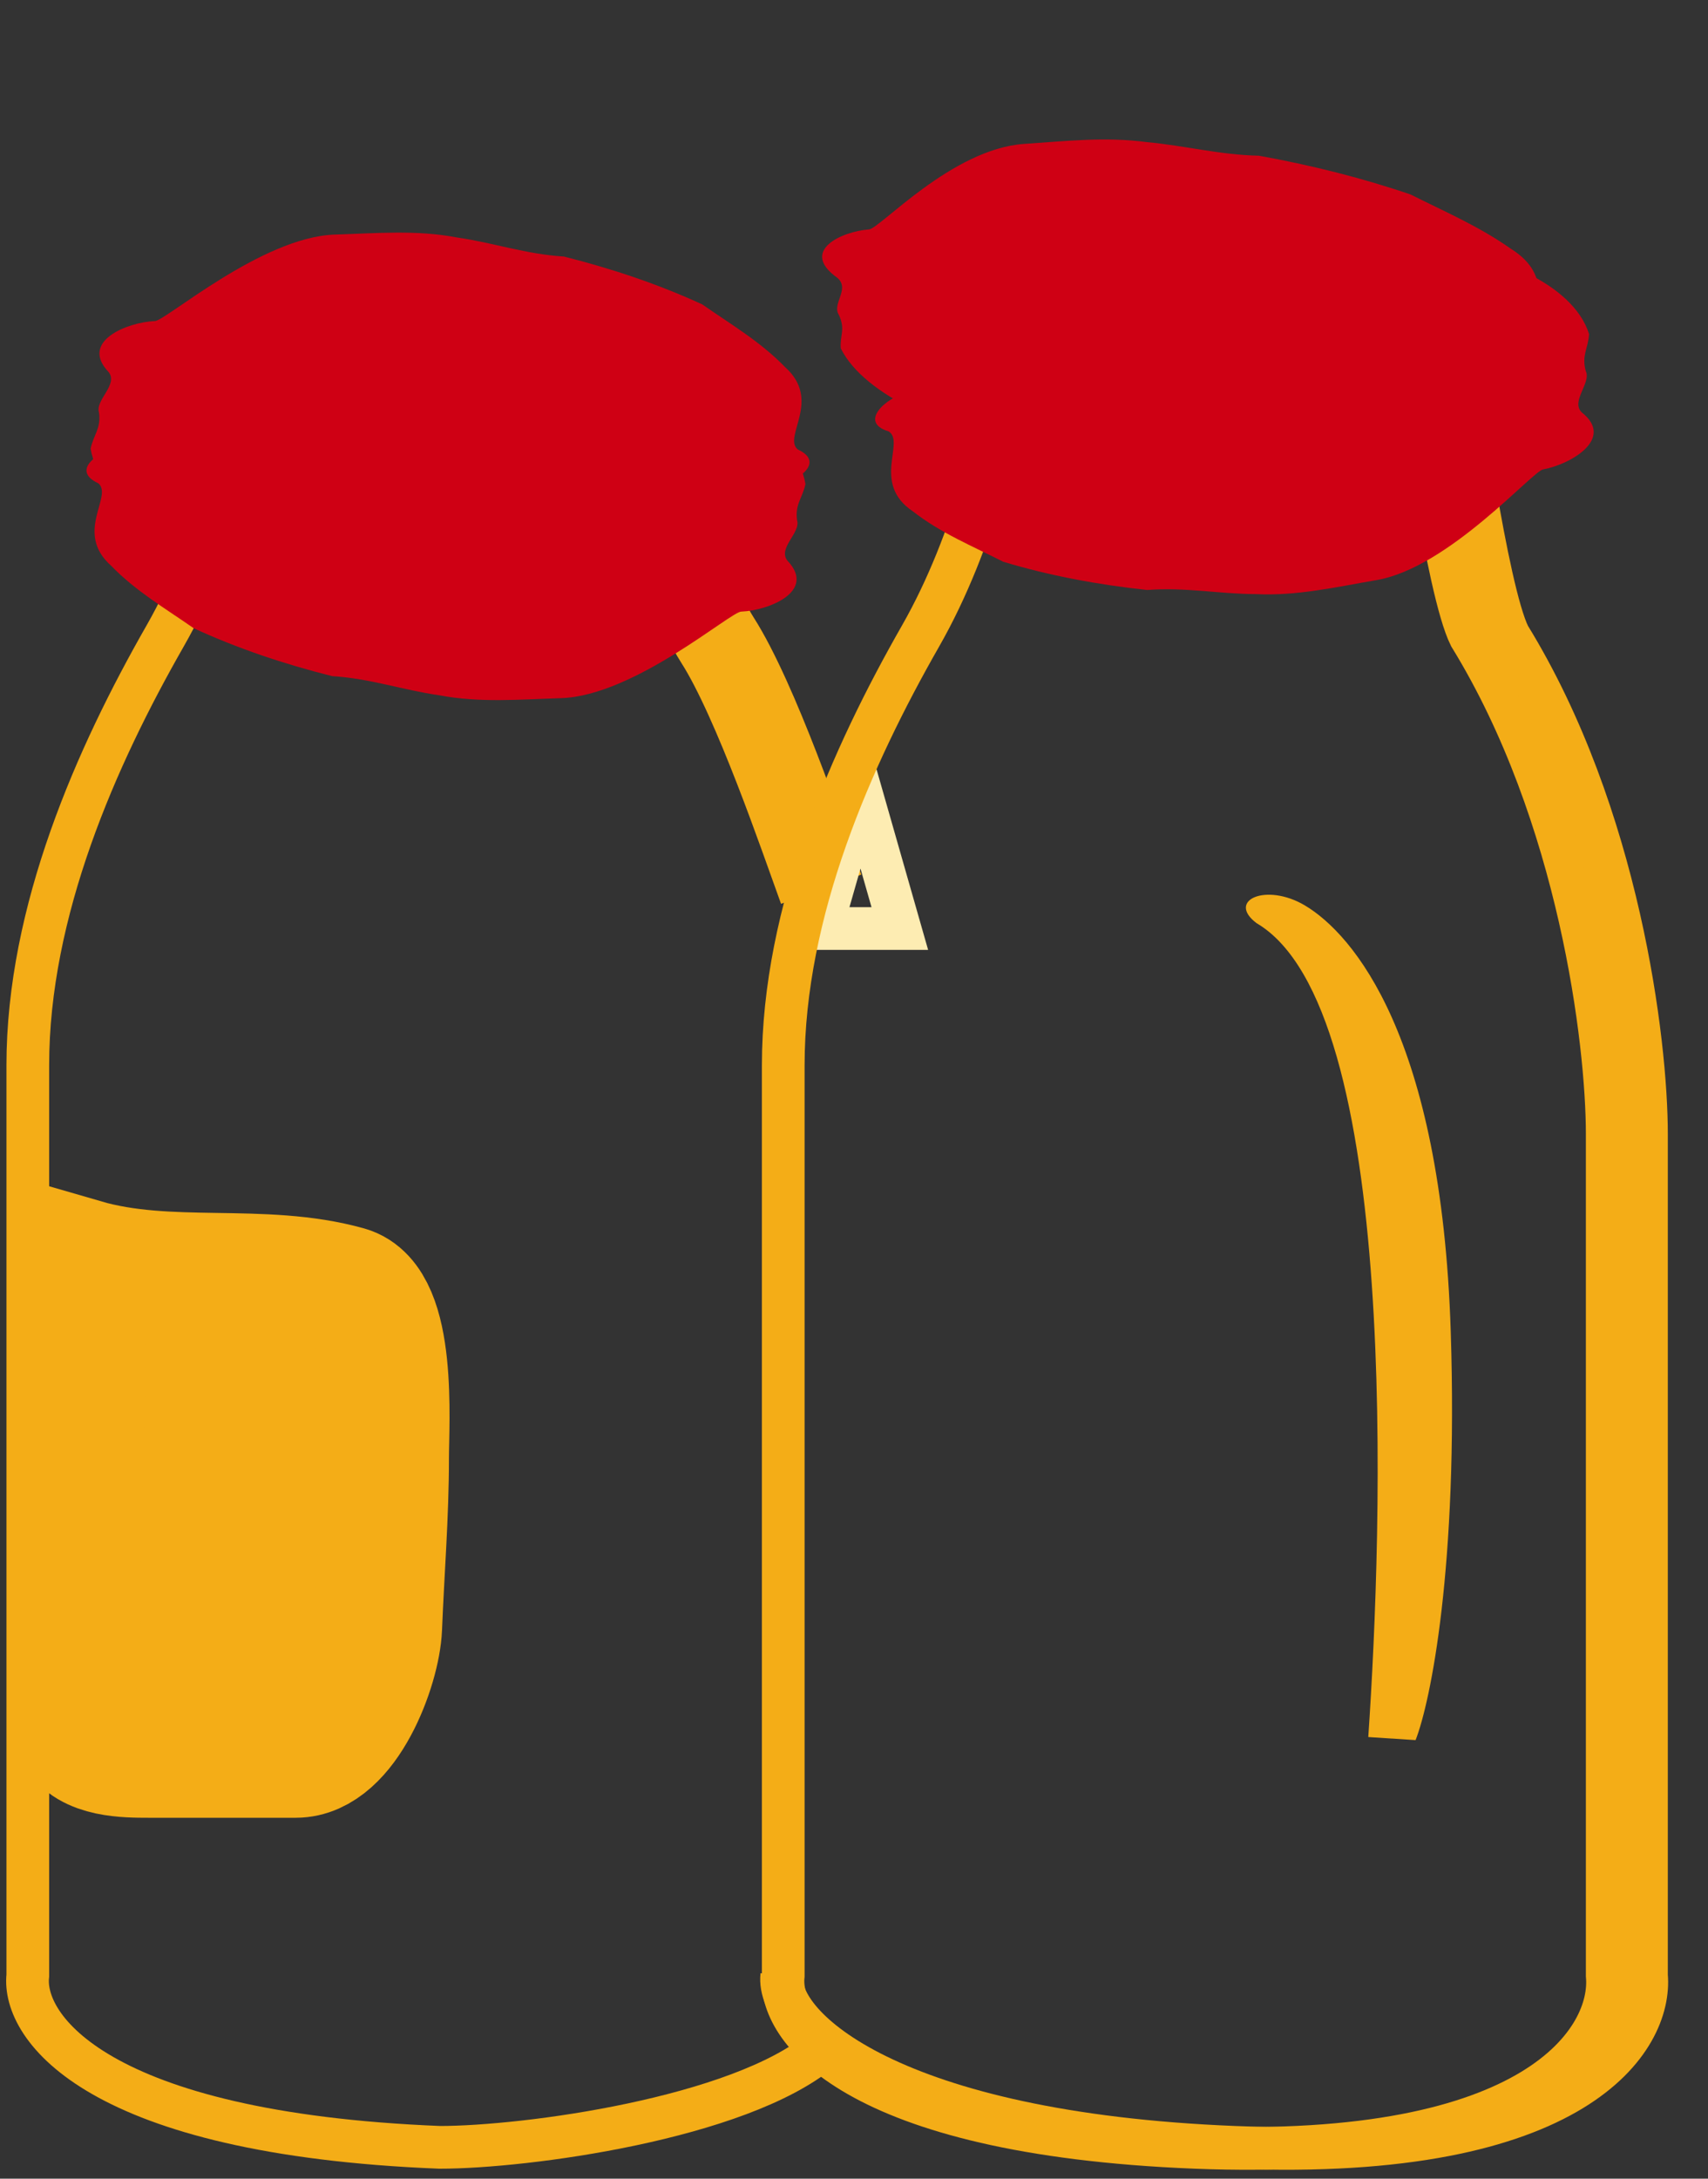
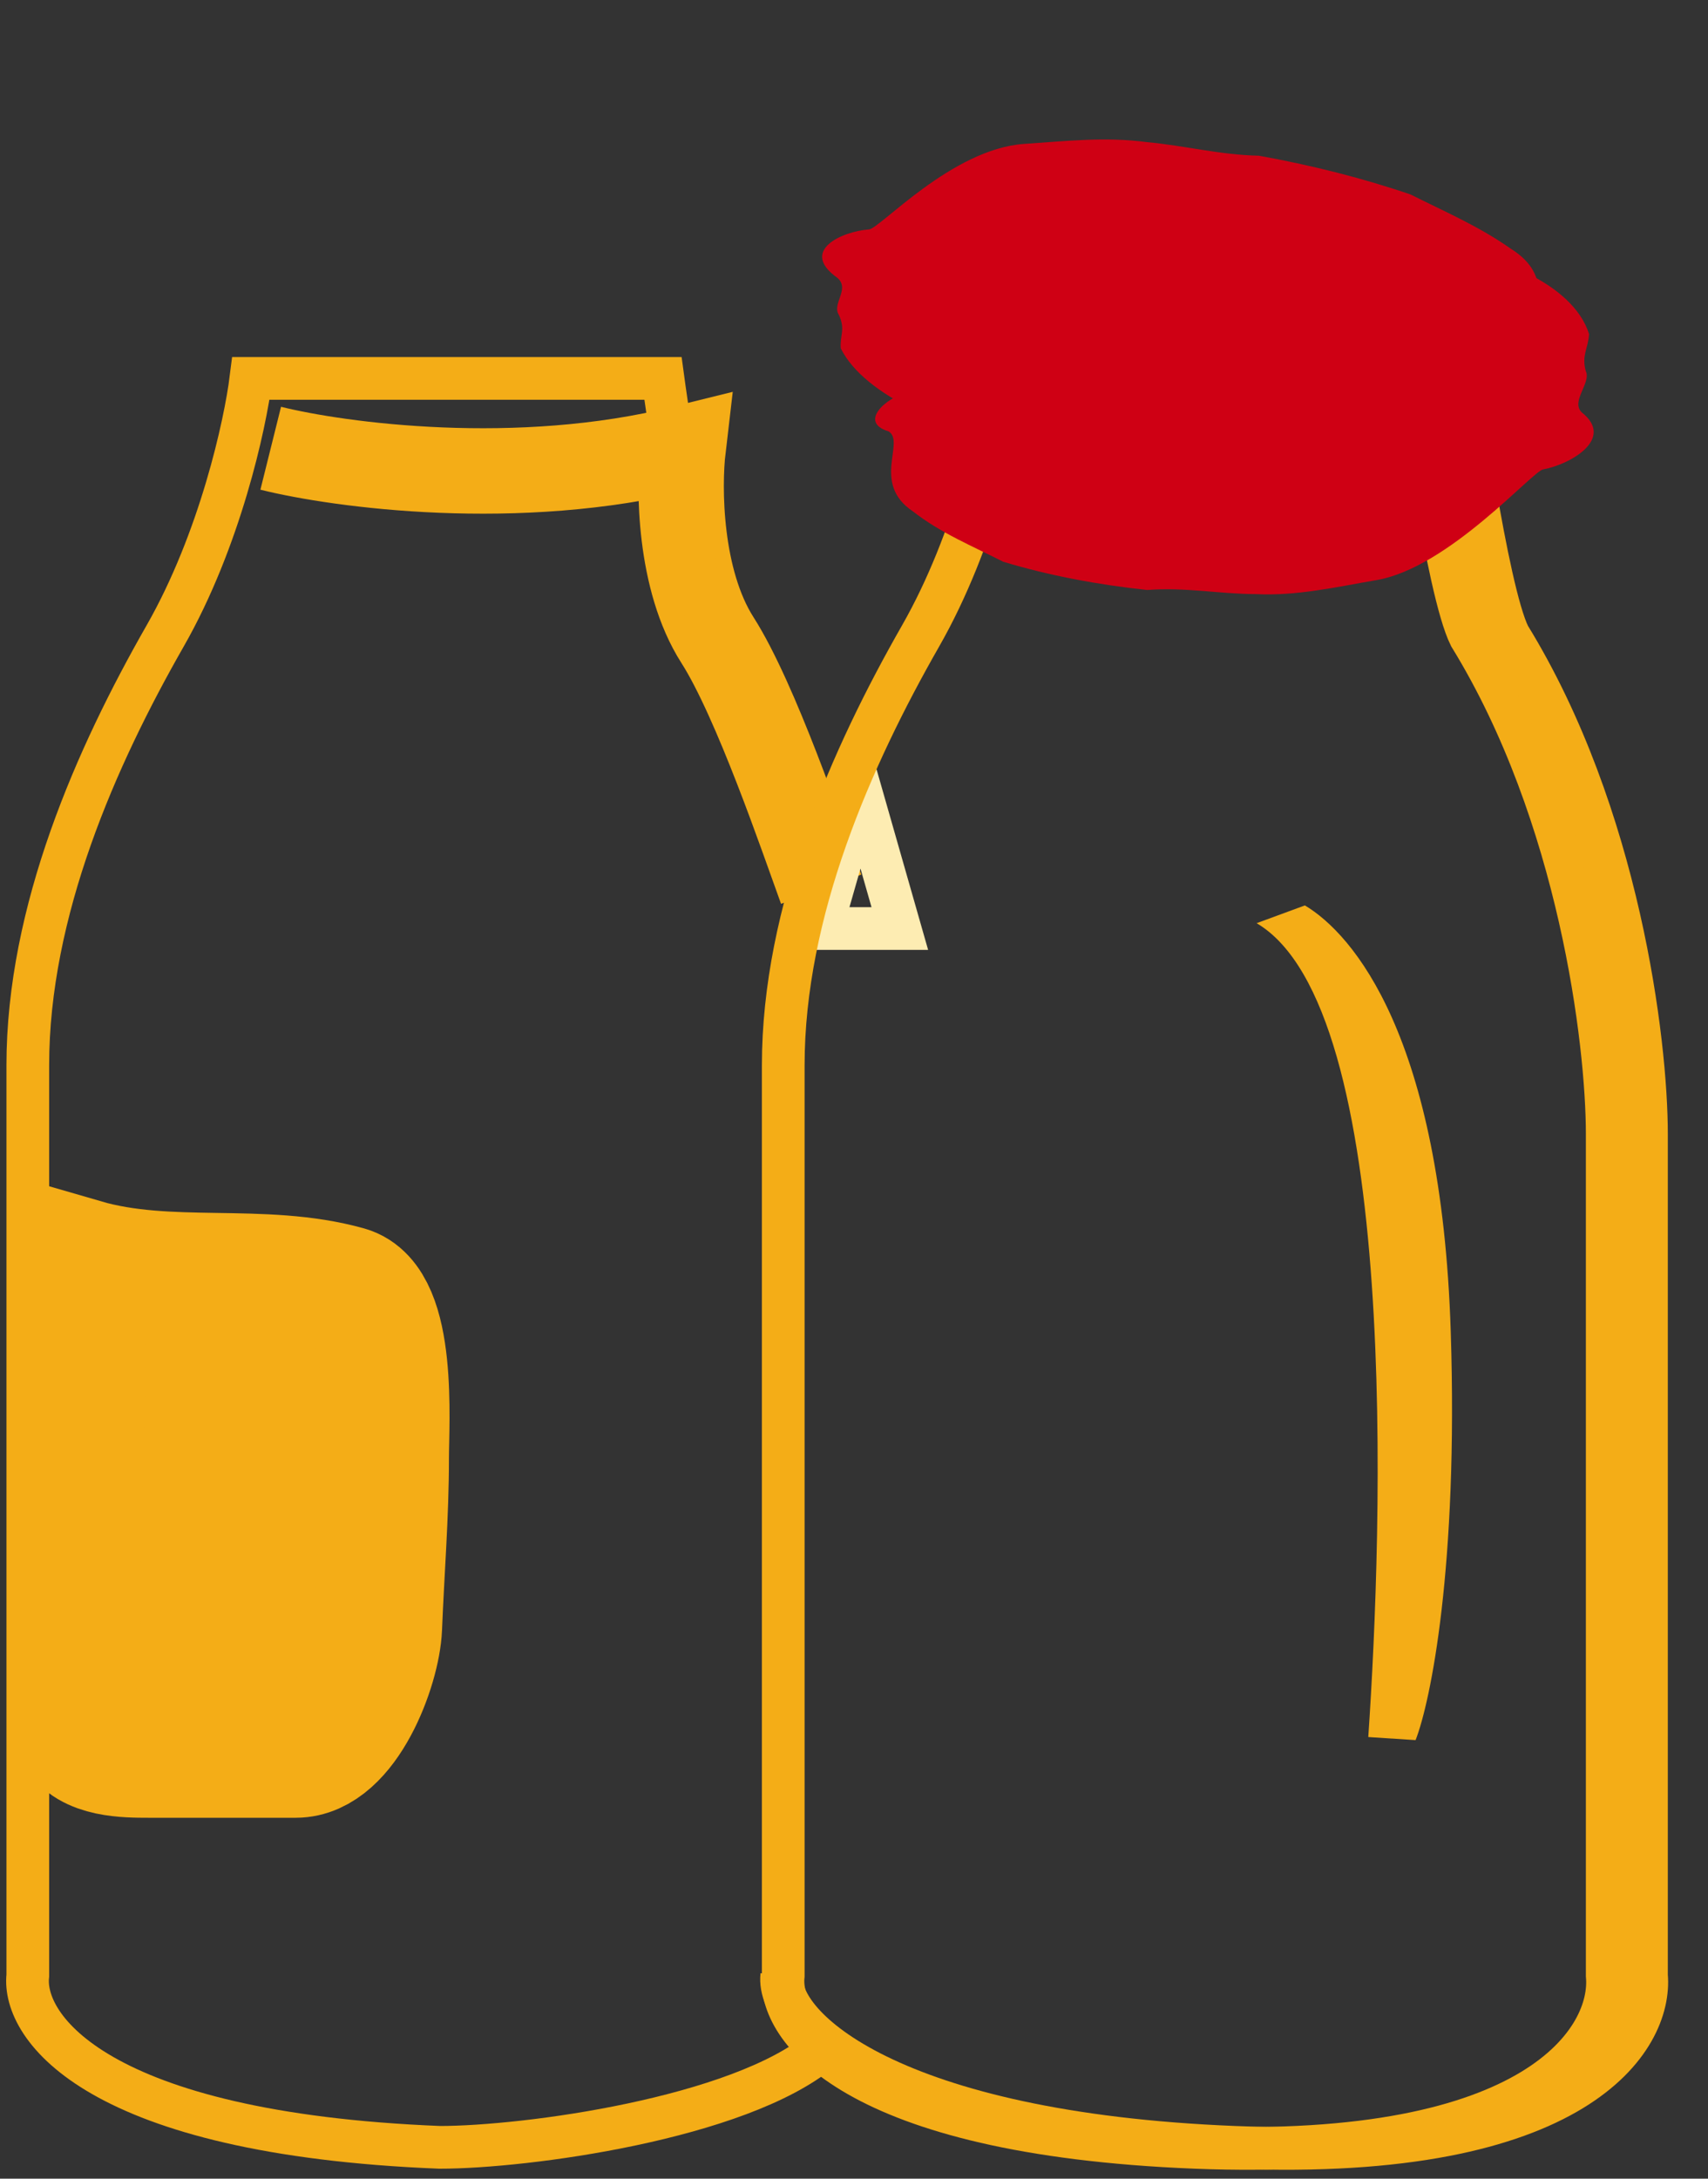
<svg xmlns="http://www.w3.org/2000/svg" width="40" height="51" viewBox="0 0 40 51" fill="none">
  <rect x="0" y="0" width="40" height="51" fill="#333333" stroke="none" />
  <path d="M6.34 10.493C7.95 10.894 12.135 11.456 15.998 10.493C15.891 11.402 15.901 13.574 16.803 14.985C17.704 16.397 18.802 19.638 19.231 20.815" stroke="#F4AD17" stroke-width="2" />
  <path d="M19.231 21.736L20.152 18.512L21.073 21.736H19.231Z" stroke="#FDECB2" />
  <path d="M8.121 30.2C6.134 29.644 3.973 30.151 1.944 29.562C1.944 32.323 1.783 35.484 1.783 38.219C1.783 38.822 1.56 39.974 1.819 40.51C2.08 41.051 2.975 41.052 3.47 41.052H6.925C8.056 41.052 8.817 39.018 8.853 38.097C8.905 36.787 9.014 35.464 9.014 34.127C9.014 33.291 9.21 30.505 8.121 30.2Z" fill="#F4AD17" stroke="#F4AD17" stroke-width="3" stroke-linecap="round" />
  <path d="M16.732 14.888C16.196 13.816 15.526 8.858 15.526 8.858H5.877C5.743 9.93 5.153 12.637 3.867 14.888C2.259 17.702 0.651 21.32 0.651 24.939C0.651 27.833 0.651 40.35 0.651 46.246C0.517 47.452 2.259 49.945 10.299 50.267C12.307 50.267 17.3 49.597 19.23 47.989" stroke="#F4AD17" />
  <path d="M21.559 14.888C22.845 12.637 23.435 9.93 23.569 8.858H33.218C33.218 8.858 33.888 13.816 34.424 14.888C36.997 19.069 37.64 24.403 37.64 26.547V46.246C37.774 47.72 36.032 50.588 27.991 50.267C19.951 49.945 18.209 47.452 18.343 46.246V24.939C18.343 21.32 19.951 17.702 21.559 14.888Z" stroke="#F4AD17" />
  <path d="M18.308 46.246C18.174 47.452 20.87 49.945 28.911 50.267C36.951 50.588 38.693 47.72 38.559 46.246V26.547C38.559 24.403 37.916 19.069 35.343 14.888C34.807 13.816 34.137 8.858 34.137 8.858" stroke="#F4AD17" />
-   <path d="M29.429 21.611C32.803 23.596 32.375 35.816 32.044 40.662L33.152 40.734C33.501 39.843 34.153 36.681 33.975 31.165C33.753 24.27 31.691 21.869 30.559 21.195C29.654 20.657 28.716 21.075 29.429 21.611Z" fill="#F4AD17" />
+   <path d="M29.429 21.611C32.803 23.596 32.375 35.816 32.044 40.662L33.152 40.734C33.501 39.843 34.153 36.681 33.975 31.165C33.753 24.27 31.691 21.869 30.559 21.195Z" fill="#F4AD17" />
  <path d="M21.27 9.172C20.739 9.313 20.099 9.884 20.812 10.099C21.206 10.346 20.402 11.317 21.377 11.969C22.029 12.478 22.772 12.783 23.495 13.15C24.561 13.472 25.705 13.687 26.864 13.811C27.757 13.742 28.542 13.904 29.405 13.907C30.362 13.956 31.29 13.742 32.24 13.579C33.94 13.286 35.913 11.001 36.144 10.987C36.76 10.875 37.834 10.278 37.043 9.653C36.778 9.391 37.272 8.962 37.137 8.685C37.036 8.318 37.193 8.158 37.215 7.821C36.84 6.621 34.953 5.885 33.492 5.829C32.977 6.005 32.054 6.278 31.284 6.324C30.945 6.361 30.427 6.342 30.073 6.597C29.598 6.508 29.195 6.691 28.683 6.891C28.07 7.002 27.722 7.186 27.309 7.364C27.017 7.49 26.887 7.038 26.609 7.201C26.289 7.487 25.965 7.631 25.873 7.592C25.248 7.348 24.652 7.815 23.902 8.158C23.233 8.496 22.086 8.233 21.624 8.917C21.547 9.036 21.423 9.15 21.27 9.172Z" fill="#CF0014" />
  <path d="M35.88 8.373C36.405 8.293 36.983 7.832 36.22 7.571C35.781 7.311 36.47 6.5 35.377 5.819C34.636 5.297 33.83 4.952 33.035 4.553C31.895 4.163 30.69 3.863 29.482 3.645C28.574 3.627 27.745 3.408 26.858 3.327C25.869 3.196 24.945 3.306 23.992 3.368C22.286 3.48 20.581 5.379 20.346 5.371C19.729 5.417 18.709 5.863 19.609 6.503C19.918 6.765 19.471 7.111 19.648 7.375C19.804 7.718 19.666 7.85 19.69 8.154C20.244 9.279 22.286 10.12 23.794 10.304C24.299 10.191 25.208 10.026 25.993 10.055C26.336 10.052 26.871 10.116 27.199 9.916C27.699 10.04 28.087 9.91 28.585 9.774C29.199 9.73 29.531 9.594 29.93 9.469C30.212 9.381 30.41 9.804 30.672 9.681C30.96 9.45 31.274 9.349 31.373 9.393C32.049 9.671 32.596 9.301 33.319 9.057C33.958 8.81 35.173 9.153 35.552 8.573C35.614 8.472 35.725 8.379 35.88 8.373Z" fill="#CF0014" />
-   <path d="M18.1 11.375C18.646 11.309 19.359 10.832 18.682 10.521C18.327 10.221 19.258 9.371 18.383 8.591C17.807 7.996 17.113 7.591 16.448 7.127C15.437 6.66 14.334 6.289 13.204 6.005C12.31 5.95 11.555 5.681 10.7 5.559C9.759 5.377 8.811 5.461 7.847 5.491C6.123 5.544 3.852 7.534 3.622 7.516C2.996 7.542 1.85 7.985 2.546 8.712C2.772 9.009 2.224 9.365 2.319 9.658C2.369 10.036 2.191 10.173 2.122 10.504C2.328 11.743 4.094 12.734 5.533 12.992C6.068 12.889 7.019 12.746 7.789 12.808C8.129 12.819 8.64 12.909 9.026 12.706C9.484 12.859 9.908 12.734 10.443 12.606C11.065 12.582 11.436 12.448 11.869 12.329C12.176 12.244 12.242 12.71 12.54 12.587C12.896 12.348 13.238 12.251 13.322 12.302C13.908 12.63 14.563 12.251 15.353 12.015C16.062 11.773 17.162 12.192 17.714 11.579C17.807 11.472 17.945 11.376 18.1 11.375Z" fill="#CF0014" />
-   <path d="M2.884 10.458C2.338 10.525 1.625 11.001 2.302 11.313C2.658 11.612 1.727 12.463 2.602 13.243C3.177 13.837 3.871 14.242 4.536 14.706C5.547 15.173 6.65 15.545 7.781 15.828C8.675 15.883 9.429 16.153 10.284 16.275C11.225 16.456 12.173 16.373 13.137 16.343C14.862 16.289 17.132 14.299 17.363 14.317C17.988 14.292 19.134 13.849 18.438 13.121C18.212 12.825 18.76 12.468 18.666 12.175C18.616 11.798 18.794 11.661 18.863 11.33C18.657 10.09 16.89 9.1 15.451 8.842C14.916 8.944 13.965 9.087 13.195 9.025C12.855 9.015 12.344 8.924 11.959 9.128C11.501 8.974 11.077 9.1 10.542 9.227C9.919 9.252 9.549 9.385 9.116 9.505C8.808 9.589 8.742 9.123 8.444 9.246C8.088 9.486 7.747 9.583 7.662 9.531C7.077 9.204 6.422 9.583 5.631 9.819C4.922 10.061 3.822 9.641 3.27 10.255C3.177 10.362 3.039 10.458 2.884 10.458Z" fill="#CF0014" />
</svg>